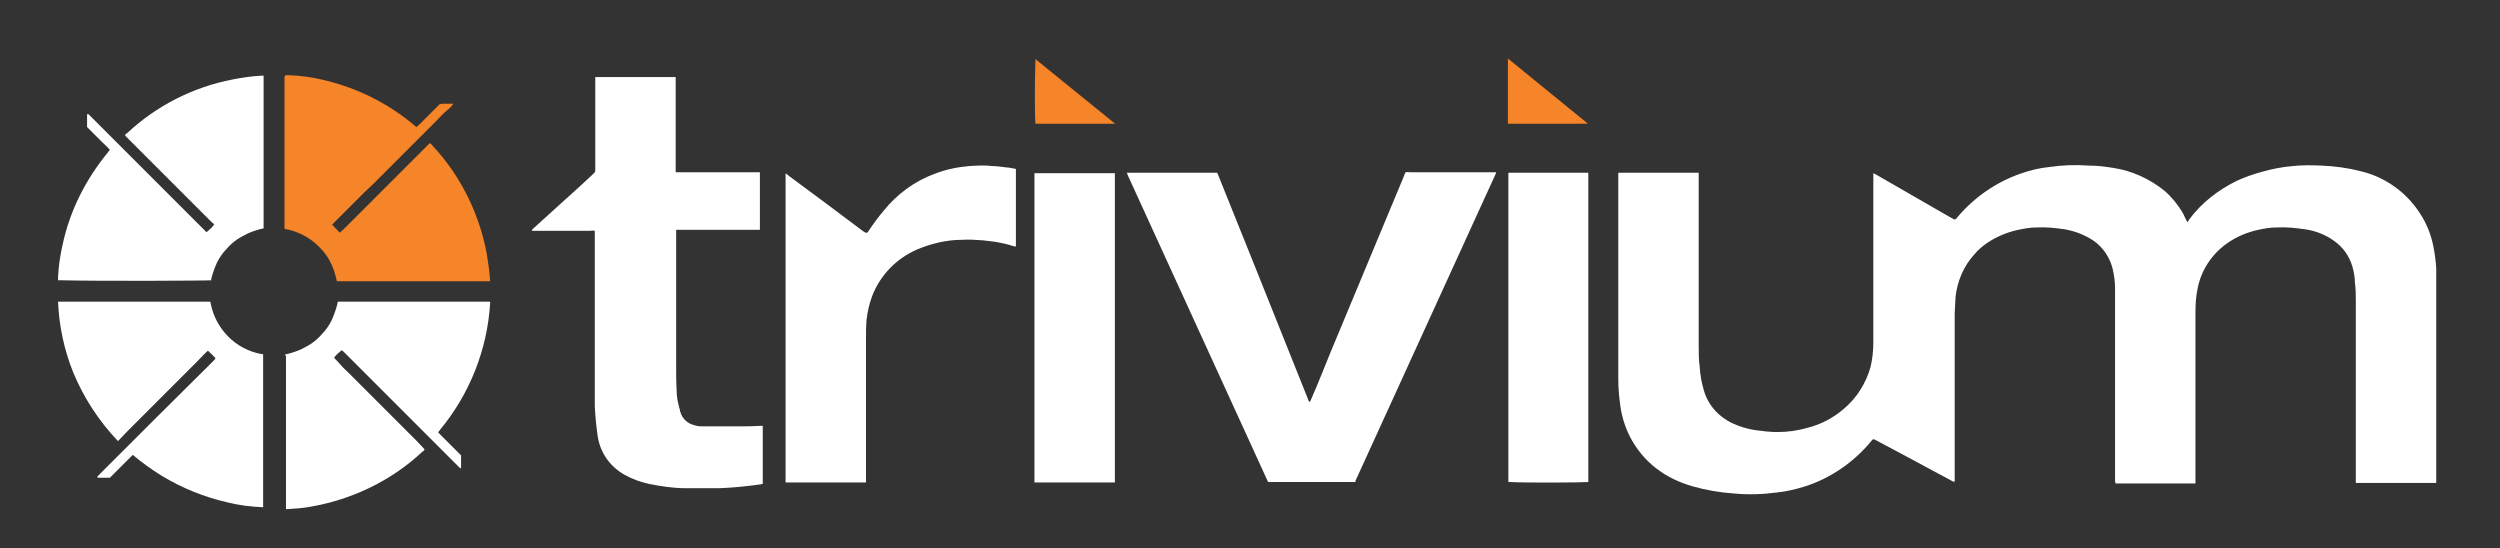
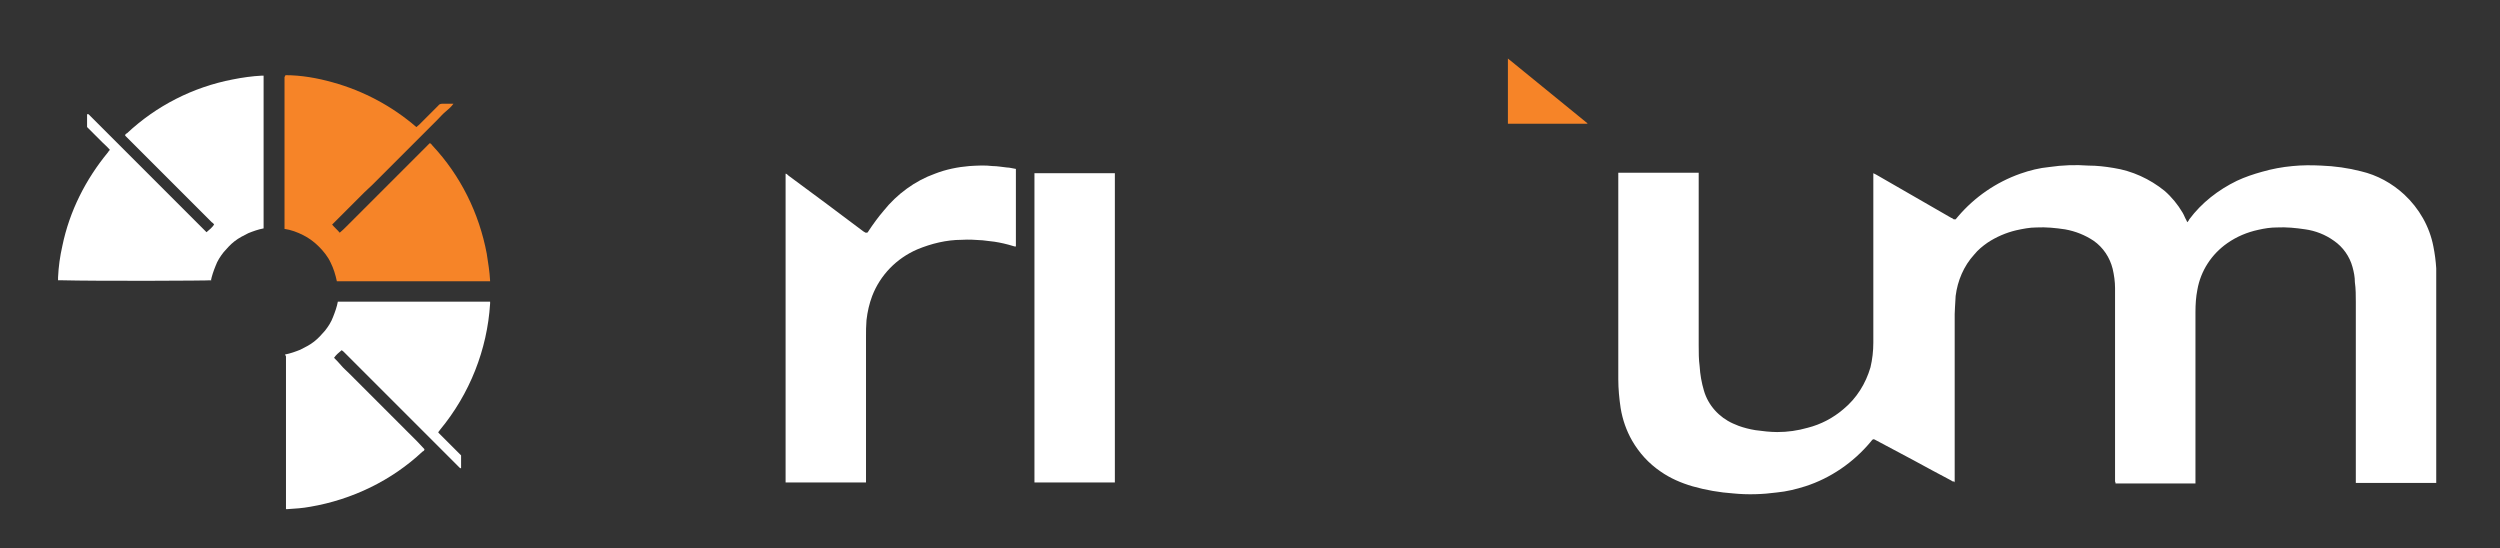
<svg xmlns="http://www.w3.org/2000/svg" id="Layer_2" version="1.1" viewBox="0 0 525.4 115.2">
  <rect x="0" y="0" width="525.4" height="115.2" fill="#333333" stroke="none" />
  <defs>
    <style>
      .st0 {
        fill: #fff;
      }

      .st1 {
        fill: #f68428;
      }
    </style>
  </defs>
  <path id="Path_669" class="st0" d="M410.7,101.2c-.2,0-.4,0-.6-.2-2.7-1.4-5.4-2.9-8-4.3-2.6-1.4-5.1-2.7-7.7-4.1-.8-.5-.8-.3-1.3.3-3.6,4.3-8.4,7.6-13.7,9.3-1.9.6-3.9,1.1-6,1.3-3,.4-6.1.5-9.1.2-2.9-.2-5.8-.7-8.6-1.5-2.4-.7-4.7-1.7-6.7-3.1-2.5-1.7-4.5-3.9-6-6.5-1.2-2.1-2-4.4-2.4-6.8-.3-2-.5-4.1-.5-6.1v-42.6c0-.2,0-.5,0-.8.2,0,.3,0,.4,0,.2,0,.3,0,.5,0h15.2c.3,0,.5,0,.8,0,0,.1,0,.3,0,.4,0,.2,0,.5,0,.7v35.2c0,1.5,0,2.9.2,4.4.1,1.7.4,3.4.9,5.1.9,3.1,3.2,5.6,6.1,6.9.4.2.8.3,1.2.5,1.1.4,2.3.7,3.5.9,1.5.2,3.1.4,4.6.4,2.2,0,4.3-.3,6.4-.9,2.8-.7,5.4-2.1,7.5-3.9,2.8-2.3,4.7-5.4,5.7-8.8.4-1.7.6-3.4.6-5.2v-34.8c0-.3,0-.5,0-.8.2.1.4.2.6.3l12.5,7.2,3.3,1.9c.2,0,.3.2.5.3.1,0,.3,0,.4,0,.2-.2.3-.4.5-.6,3.5-4.1,8-7.2,13.1-9,2-.7,4-1.2,6.1-1.4,2.7-.4,5.5-.5,8.2-.3,1.8,0,3.5.2,5.3.5,3.9.6,7.6,2.3,10.7,4.8,1.5,1.3,2.8,2.9,3.8,4.6.3.5.5,1.1.8,1.6,0,.1.1.2.2.4.2-.2.3-.4.4-.6,2.6-3.5,6.1-6.2,10-8.1,1.7-.8,3.5-1.4,5.3-1.9,2.1-.6,4.2-1,6.4-1.2,2-.2,4-.2,6-.1,2.8.1,5.7.5,8.4,1.2,3.4.8,6.5,2.5,9.1,4.9,3.1,2.9,5.3,6.7,6.1,10.9.3,1.5.5,3,.6,4.6,0,1,0,2,0,2.9v41.3c0,.3,0,.6,0,.9,0,0-.1,0-.2,0h-16.4c0,0-.2,0-.3,0,0-.1,0-.3,0-.4v-37.6c0-1.4,0-2.8-.2-4.2,0-1.1-.2-2.1-.5-3.2-.6-2.2-2-4.2-3.9-5.5-1.8-1.3-3.9-2.1-6-2.4-2-.3-4-.5-6-.4-1.3,0-2.6.2-3.9.5-2.3.5-4.5,1.4-6.5,2.8-3.3,2.3-5.6,5.8-6.3,9.8-.3,1.5-.4,3.1-.4,4.7v35.1c0,.3,0,.6,0,.9-.1,0-.2,0-.3,0h-16.5c0-.1,0-.3-.1-.4,0-.2,0-.5,0-.7v-36.9c0-1,0-2.1,0-3.1,0-1.3-.2-2.7-.5-4-.6-2.4-2-4.5-4-5.9-1.8-1.2-3.8-2-6-2.4-2-.3-4-.5-6-.4-1.5,0-2.9.3-4.3.6-2.1.5-4.2,1.4-6,2.6-1,.7-2,1.5-2.8,2.5-2.2,2.4-3.5,5.5-3.9,8.7-.1,1.3-.2,3.8-.2,3.8v34.6c0,.3,0,.5,0,.8" />
-   <path id="Path_670" class="st0" d="M285,101.3c-.8,0-17.9,0-18.5,0l-29.5-64.5c0-.1-.1-.3-.2-.5.1,0,.3,0,.4,0h18.2c.1,0,.3,0,.4,0,.1.2.2.5.3.7l7.8,19.4c3.7,9.2,7.3,18.3,11,27.5,0,.2.2.4.3.6.2-.2.3-.4.4-.7,1.4-3.2,2.7-6.5,4-9.7,5.2-12.4,10.3-24.8,15.5-37.2,0-.2.2-.4.3-.7.2,0,.5-.1.7,0h17.5c.3,0,.5,0,.8,0,0,0,0,.2,0,.2-9.9,21.6-19.7,43.2-29.6,64.8" />
-   <path id="Path_671" class="st0" d="M125.1,16.2c.1,0,.3,0,.4,0,5.4,0,10.9,0,16.3,0,0,0,.1,0,.2,0,0,.7,0,1.3,0,2,0,.7,0,1.3,0,2v16c.1,0,.3,0,.4,0,.2,0,.4,0,.7,0h15.8c.3,0,.5,0,.8,0,0,0,0,.2,0,.3v11.8c-.1,0-.3,0-.4,0-.2,0-.4,0-.6,0h-15.8c-.3,0-.5,0-.8,0,0,.1,0,.2,0,.3v.7c0,9.3,0,18.7,0,28,0,1.6,0,3.2.1,4.8,0,1.4.3,2.7.7,4.1,0,.1,0,.3.1.4.3,1.2,1.3,2.2,2.4,2.6.6.2,1.2.4,1.9.4.4,0,.9,0,1.3,0,2.3,0,4.5,0,6.8,0,1.5,0,2.9,0,4.4-.1h.5c0,0,0,.2,0,.3v11.9c-.2,0-.4.1-.5.1-2.9.4-5.7.7-8.6.8-2.4,0-4.8,0-7.2,0-2.5,0-5.1-.4-7.6-.9-1.8-.4-3.5-1-5.1-1.9-3.1-1.7-5.2-4.7-5.7-8.2-.3-2.1-.5-4.2-.6-6.3,0-1.9,0-3.8,0-5.6,0-10.1,0-20.2,0-30.3,0-.3,0-.6,0-.9-.3,0-.5-.1-.8,0h-11.7c-.2,0-.5,0-.7,0,0-.2,0-.2.1-.3,0,0,.1-.1.2-.2l5.4-4.9c2.3-2.1,4.7-4.2,7-6.4.6-.6.6-.4.6-1.3v-18.5c0-.3,0-.5,0-.9" />
  <path id="Path_672" class="st0" d="M213.5,35.2c0,.2,0,.4,0,.6,0,4.9,0,15.4,0,16-.2,0-.4,0-.6-.1-1.3-.4-2.6-.7-3.9-.9-.8-.1-1.7-.2-2.5-.3-1.5-.1-2.9-.2-4.4-.1-3.2,0-6.4.8-9.3,2-4.4,1.9-7.8,5.4-9.5,9.8-.6,1.6-1,3.3-1.2,5.1-.1,1.2-.1,2.3-.1,3.5v30.6c-.1,0-.3,0-.4,0-.2,0-.3,0-.5,0h-15.2c-.3,0-.5,0-.8,0,0,0,0-.2,0-.3V36.6s0,0,0-.1c.2,0,.4.2.6.4,2.7,2,5.4,4,8.1,6l7.6,5.7c.2.1.3.2.5.3.1,0,.3,0,.4,0,0,0,0,0,0,0,0-.1.2-.2.2-.3,1-1.5,2-2.9,3.2-4.3,2.8-3.5,6.6-6.3,10.8-7.8,2.3-.9,4.8-1.4,7.2-1.6,1.6-.1,3.3-.2,4.9,0,1,0,2,.2,3,.3.6,0,1.2.2,1.9.3" />
  <path id="Path_673" class="st0" d="M59.9,74.5c1.1-.2,2.2-.6,3.2-1,1-.5,2-1,2.9-1.7.9-.7,1.6-1.5,2.3-2.3.7-.9,1.3-1.8,1.7-2.9.4-1,.8-2.1,1-3.2,0,0,0,0,0,0,0,0,0,0,0,0,.1,0,.3,0,.4,0h31.4c0,0,.1,0,.2,0,0,.1,0,.3,0,.4-.6,9.7-4.3,19-10.5,26.5-.1.2-.3.3-.4.6l4.8,4.8v2.7c-.2,0-.2,0-.3-.1-.1-.1-.3-.3-.4-.4-7.9-7.9-15.9-15.9-23.8-23.8-.2-.2-.4-.4-.6-.5-.6.5-1.2,1-1.6,1.6.5.5,1,1,1.5,1.6s1,1,1.6,1.6l1.6,1.6,1.6,1.6,1.6,1.6,1.6,1.6,1.6,1.6,1.6,1.6,1.6,1.6,1.6,1.6,1.6,1.6,1.5,1.6c0,.3-.2.4-.4.5-6.5,6.1-14.8,10.1-23.6,11.6-1.6.3-3.2.4-4.8.5-.1,0-.2,0-.3,0,0,0,0-.2,0-.3,0-10.6,0-21.2,0-31.8" />
  <path id="Path_674" class="st1" d="M60,15.8c3.3,0,6.7.6,9.9,1.5,6.5,1.8,12.5,5,17.6,9.4.2-.1.3-.3.5-.4,1.4-1.4,2.7-2.7,4.1-4.1.2-.3.5-.4.9-.4.6,0,1.3,0,1.9,0s.2,0,.4,0c-.5.7-1.1,1.2-1.7,1.7s-1.1,1.1-1.7,1.7l-1.7,1.7-1.7,1.7-1.7,1.7-1.7,1.7-1.7,1.7-1.7,1.7-1.7,1.7-1.7,1.7-1.7,1.6-1.7,1.7-1.7,1.7c-.6.6-1.1,1.1-1.7,1.7-.6.6-1.1,1.1-1.7,1.7.5.6,1.1,1.1,1.6,1.7.5-.4,1-.9,1.5-1.4.5-.5,1-1,1.5-1.5l1.4-1.4,1.5-1.5,1.4-1.4,1.5-1.5,1.4-1.4,1.5-1.5,1.4-1.4,1.5-1.5,1.4-1.4,1.5-1.5,1.4-1.4c.3,0,.4.3.6.5,5.9,6.3,9.8,14.2,11.4,22.7.3,1.9.6,3.8.7,5.6,0,0,0,.2,0,.2-.1,0-.2,0-.4,0-.2,0-.3,0-.5,0h-31.3c-.3-1.4-.7-2.7-1.3-3.9-.6-1.3-1.5-2.4-2.5-3.4-1-1-2.1-1.8-3.3-2.4-1.2-.6-2.5-1.1-3.9-1.3,0,0,0,0,0-.1,0,0,0,0,0,0,0-10.5,0-21,0-31.5,0-.1,0-.2,0-.3,0,0,0,0,0,0" />
  <path id="Path_675" class="st0" d="M44.4,58.9c-.7.1-23.9.2-31.6,0-.2,0-.3,0-.6,0,0-.2,0-.4,0-.6.1-2.2.4-4.4.9-6.6,1.5-7.3,4.9-14,9.6-19.7.1-.2.2-.3.4-.5-.5-.6-1.1-1.1-1.6-1.6s-1.1-1.1-1.6-1.6-1.1-1.1-1.6-1.6c0-.9,0-1.8,0-2.7.2,0,.3,0,.3,0,.2.2.3.3.5.5l23.7,23.7c.2.2.4.4.6.6.6-.5,1.2-1,1.6-1.6-.1-.2-.3-.4-.5-.5-3-3-6.1-6.1-9.1-9.1l-8.6-8.6c-.2-.2-.3-.3-.5-.5,0-.3.2-.4.4-.5,6.2-5.8,13.9-9.7,22.2-11.3,2-.4,4.1-.7,6.1-.8h.4c0,0,0,.2,0,.3v31.8c-1.1.2-2.2.6-3.2,1-1,.5-2,1-2.9,1.7-.9.7-1.6,1.5-2.3,2.3-.7.9-1.3,1.8-1.7,2.9-.4,1-.8,2.1-1,3.2" />
-   <path id="Path_676" class="st0" d="M24.7,92.6c-3.9-4.1-7.1-9-9.3-14.3-1.9-4.7-3-9.8-3.2-14.9.1,0,.2,0,.4,0,.2,0,.4,0,.5,0h31.1c0,.1.1.3.1.5,1.1,5.3,5.2,9.5,10.6,10.5.1,0,.3,0,.4.1,0,.2,0,.3,0,.5v30.8c0,.3,0,.6,0,.8-2.5-.1-5-.4-7.4-1-4.9-1.1-9.6-3-13.9-5.6-2.1-1.3-4.2-2.8-6.1-4.4l-1.6,1.6-1.6,1.6-1.6,1.6c-.9,0-1.8,0-2.6,0,0-.2,0-.2,0-.3.2-.2.3-.3.5-.5,7.9-7.9,15.8-15.8,23.8-23.7.2-.2.4-.4.5-.6-.5-.6-1.1-1.1-1.6-1.6-.8.7-1.4,1.4-2.1,2.1s-1.4,1.4-2.1,2.1l-2.1,2.1-2.1,2.1-2.1,2.1-2.1,2.1-2.1,2.1-2.1,2.1-2.1,2.2" />
-   <path id="Path_677" class="st0" d="M333.8,101.3c-.7.1-13,.2-16.4,0-.2,0-.3,0-.4,0,0,0,0-.1,0-.2V36.6c0,0,0-.2,0-.3.1,0,.2,0,.3,0,1.4,0,16,0,16.5,0,0,.1,0,.2,0,.4,0,.2,0,.4,0,.5v63.1c0,.3,0,.6,0,.9" />
  <path id="Path_678" class="st0" d="M217.5,36.4c.1,0,.3,0,.4,0h16.4c0,.1,0,.3,0,.4,0,.2,0,.4,0,.6,0,21,0,42,0,63,0,.3,0,.6,0,1-.2,0-.3,0-.4,0-.2,0-.3,0-.5,0h-15.2c-.3,0-.5,0-.8,0,0-.2,0-.3,0-.4V36.4h0Z" />
  <path id="Path_679" class="st1" d="M316.9,12.3c.2.2.4.3.5.4,5.4,4.4,10.8,8.8,16.2,13.2,0,0,0,0,0,.1,0,0-.2,0-.3,0-2.4,0-15.8,0-16.4,0,0-.1,0-.2,0-.4v-12.9c0,0,0-.2,0-.4" />
-   <path id="Path_680" class="st1" d="M234.1,25.7c0,0,.1.2.2.3h-16.4c-.1,0-.2,0-.3,0-.1-.6-.2-8,0-13.1,0-.1,0-.3,0-.4,0,0,.1,0,.1,0l16.4,13.3Z" />
</svg>